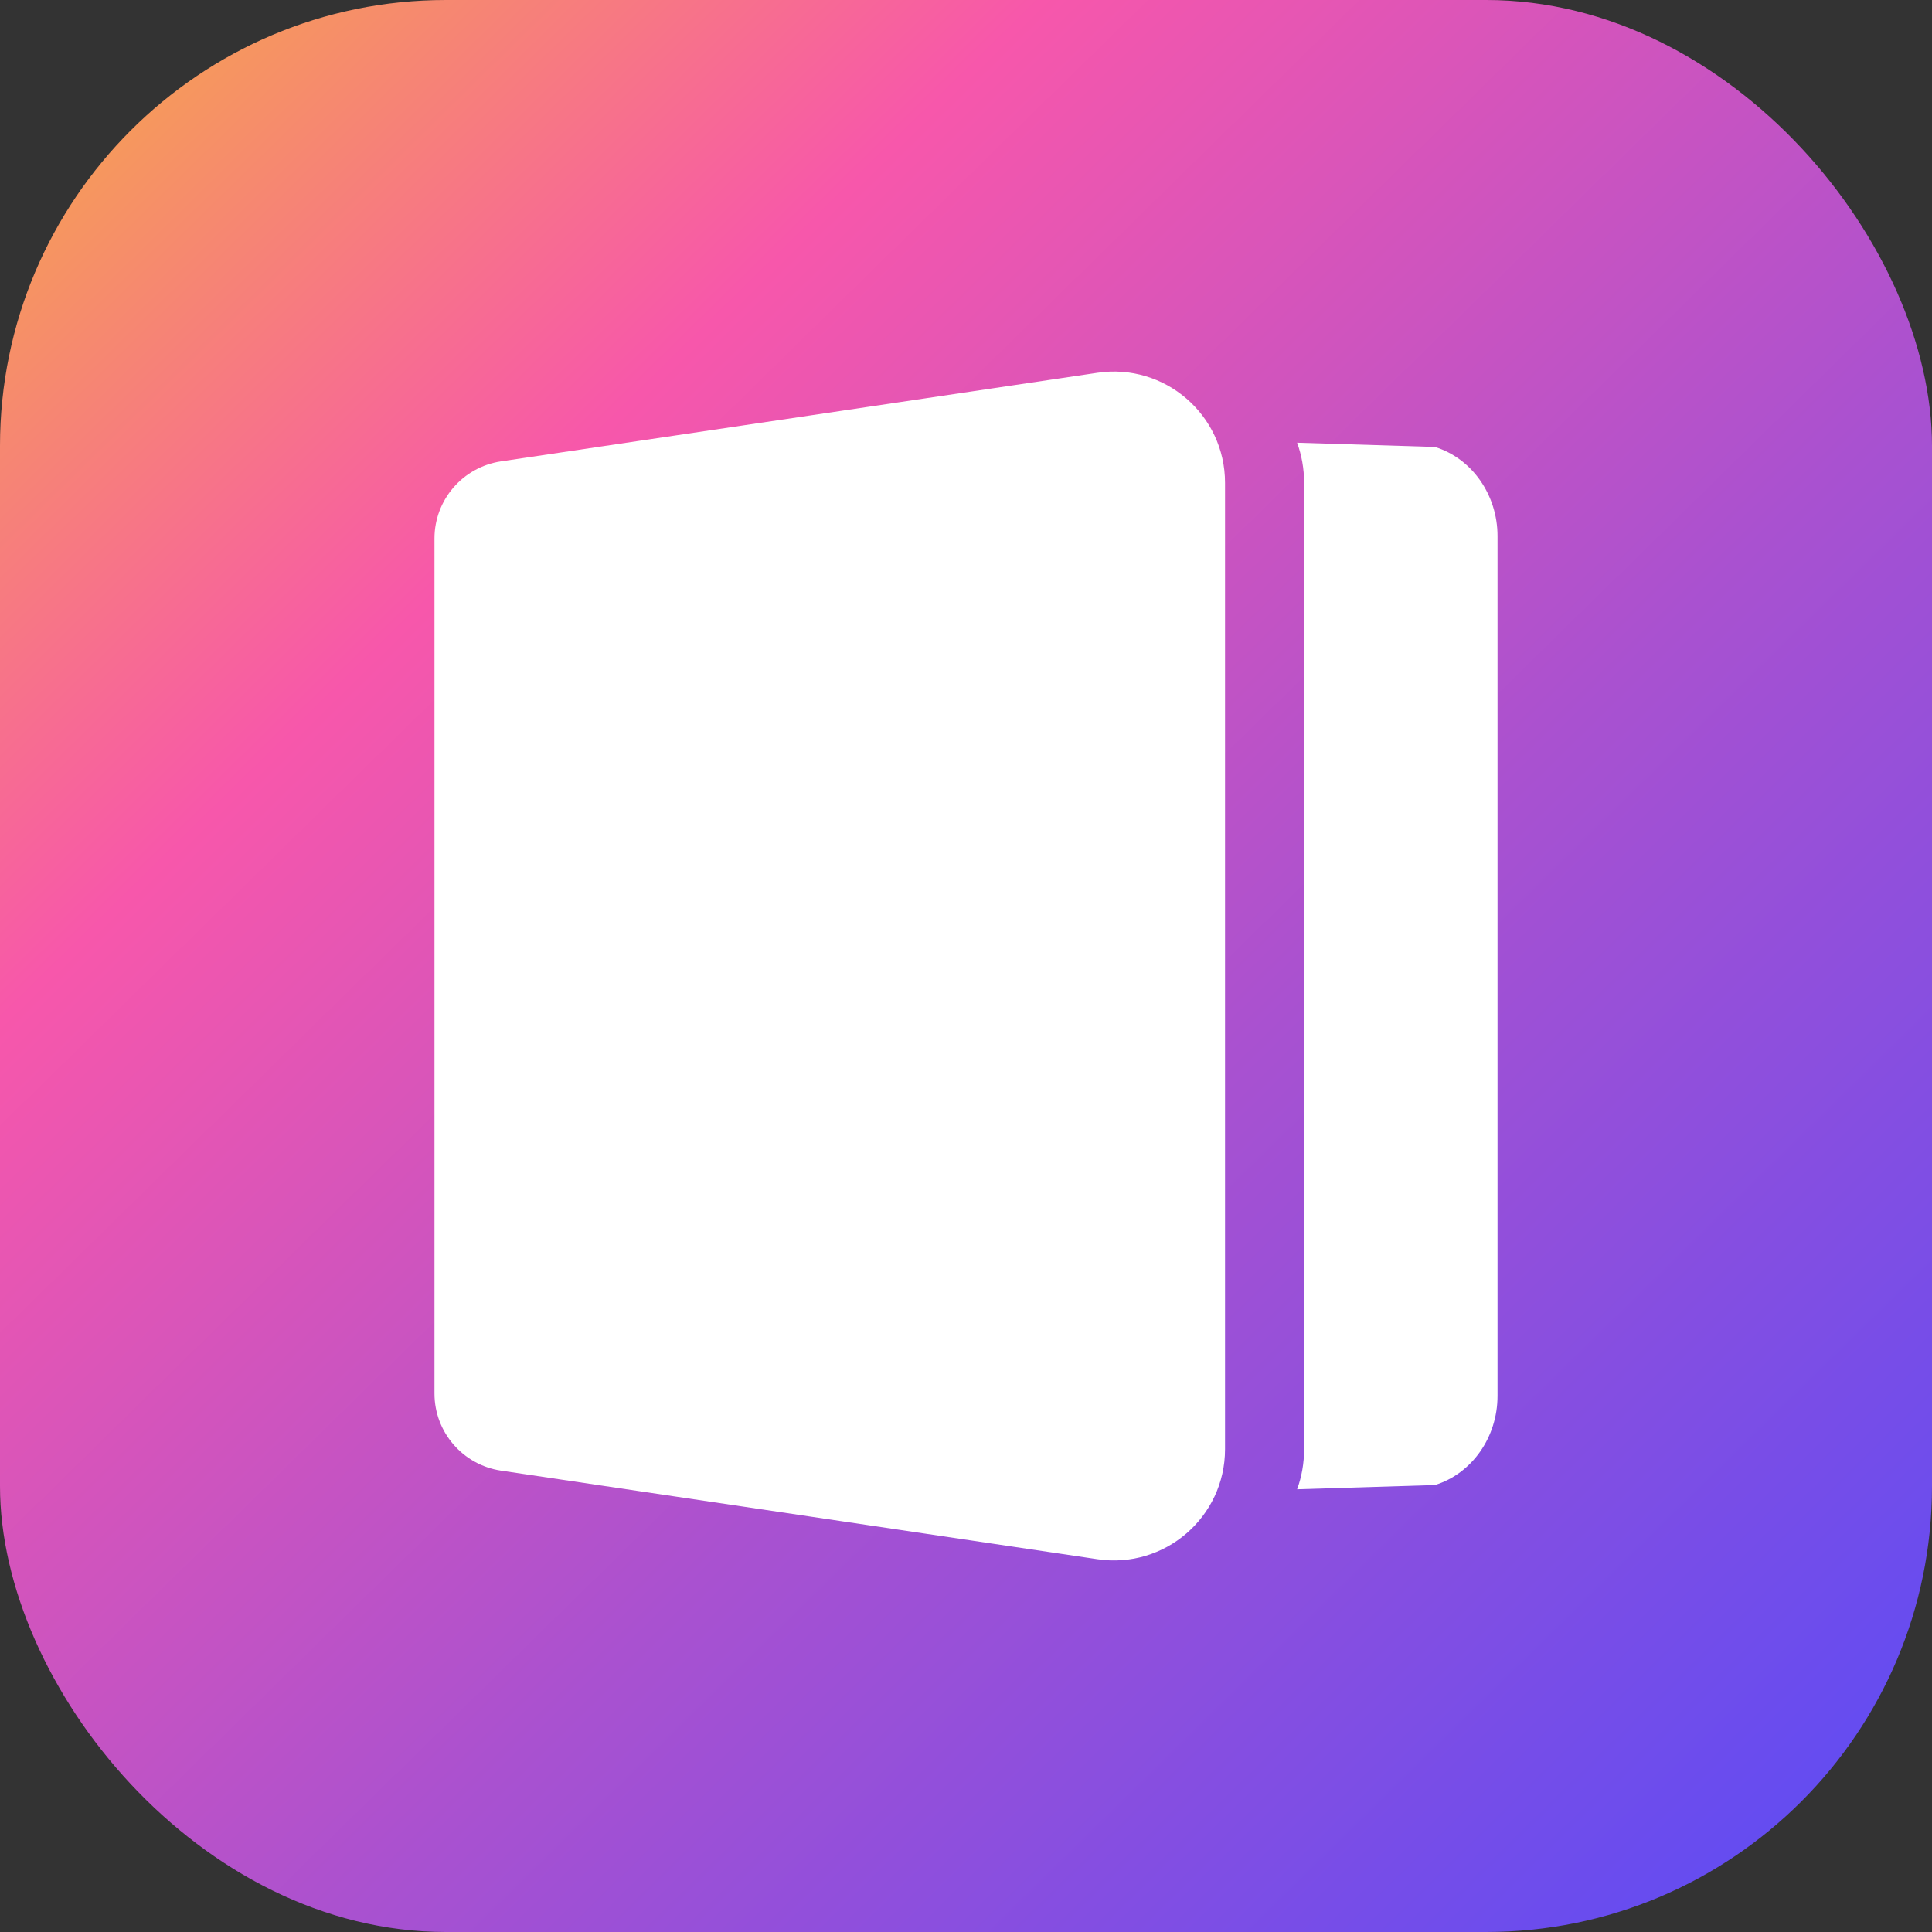
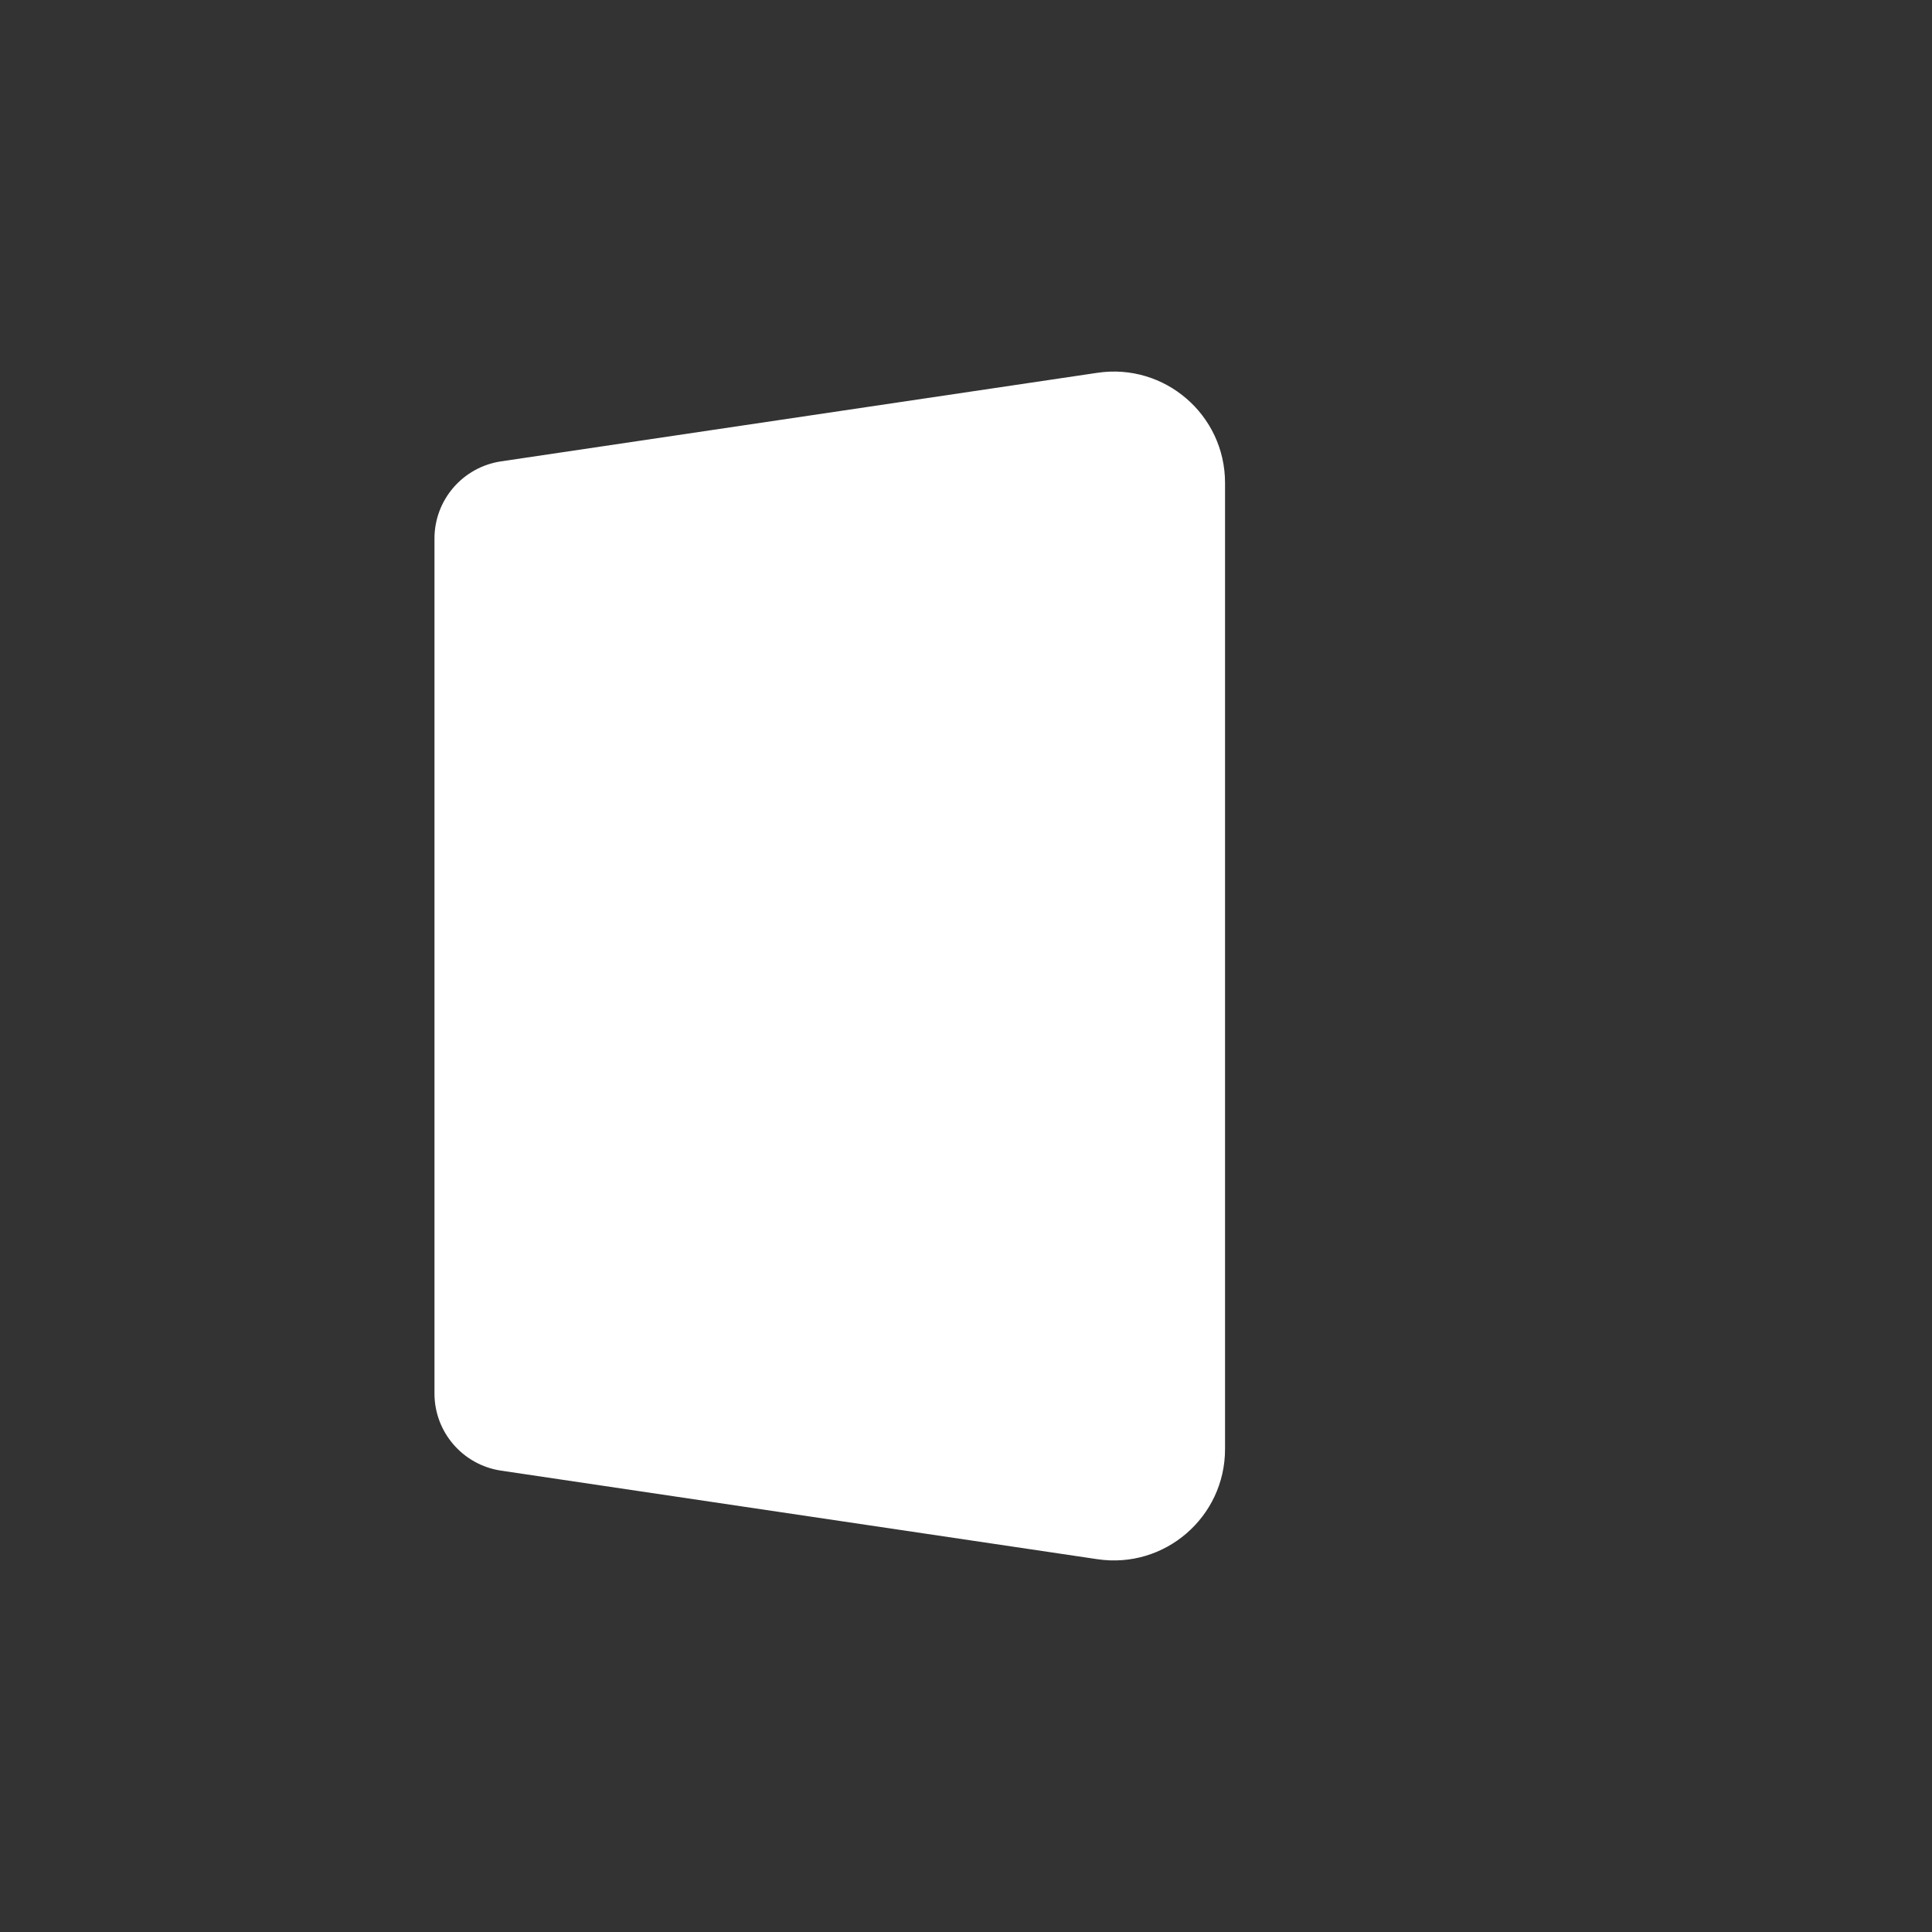
<svg xmlns="http://www.w3.org/2000/svg" width="26" height="26" viewBox="0 0 26 26" fill="none">
  <rect x="0" y="0" width="26" height="26" fill="#333333" stroke="none" />
-   <rect width="26" height="26" rx="6" fill="url(#paint0_linear_2961_7258)" />
  <path d="M5.847 7.247C5.847 6.727 6.228 6.286 6.742 6.209L14.768 5.017C15.673 4.882 16.486 5.583 16.486 6.498V19.502C16.486 20.417 15.673 21.118 14.768 20.983L6.742 19.791C6.228 19.714 5.847 19.273 5.847 18.753V7.247Z" fill="white" />
-   <path d="M17.456 20.042L19.311 19.985C19.81 19.83 20.153 19.341 20.153 18.785V7.215C20.153 6.659 19.81 6.17 19.311 6.015L17.456 5.958C17.517 6.125 17.55 6.307 17.55 6.498V19.502C17.55 19.693 17.517 19.875 17.456 20.042Z" fill="white" />
  <defs>
    <linearGradient id="paint0_linear_2961_7258" x1="0.5" y1="0.5" x2="25.5" y2="26" gradientUnits="userSpaceOnUse">
      <stop stop-color="#F6A74B" />
      <stop offset="0.255" stop-color="#F757AB" />
      <stop offset="0.59" stop-color="#A951D0" />
      <stop offset="1" stop-color="#594BF6" />
    </linearGradient>
  </defs>
</svg>